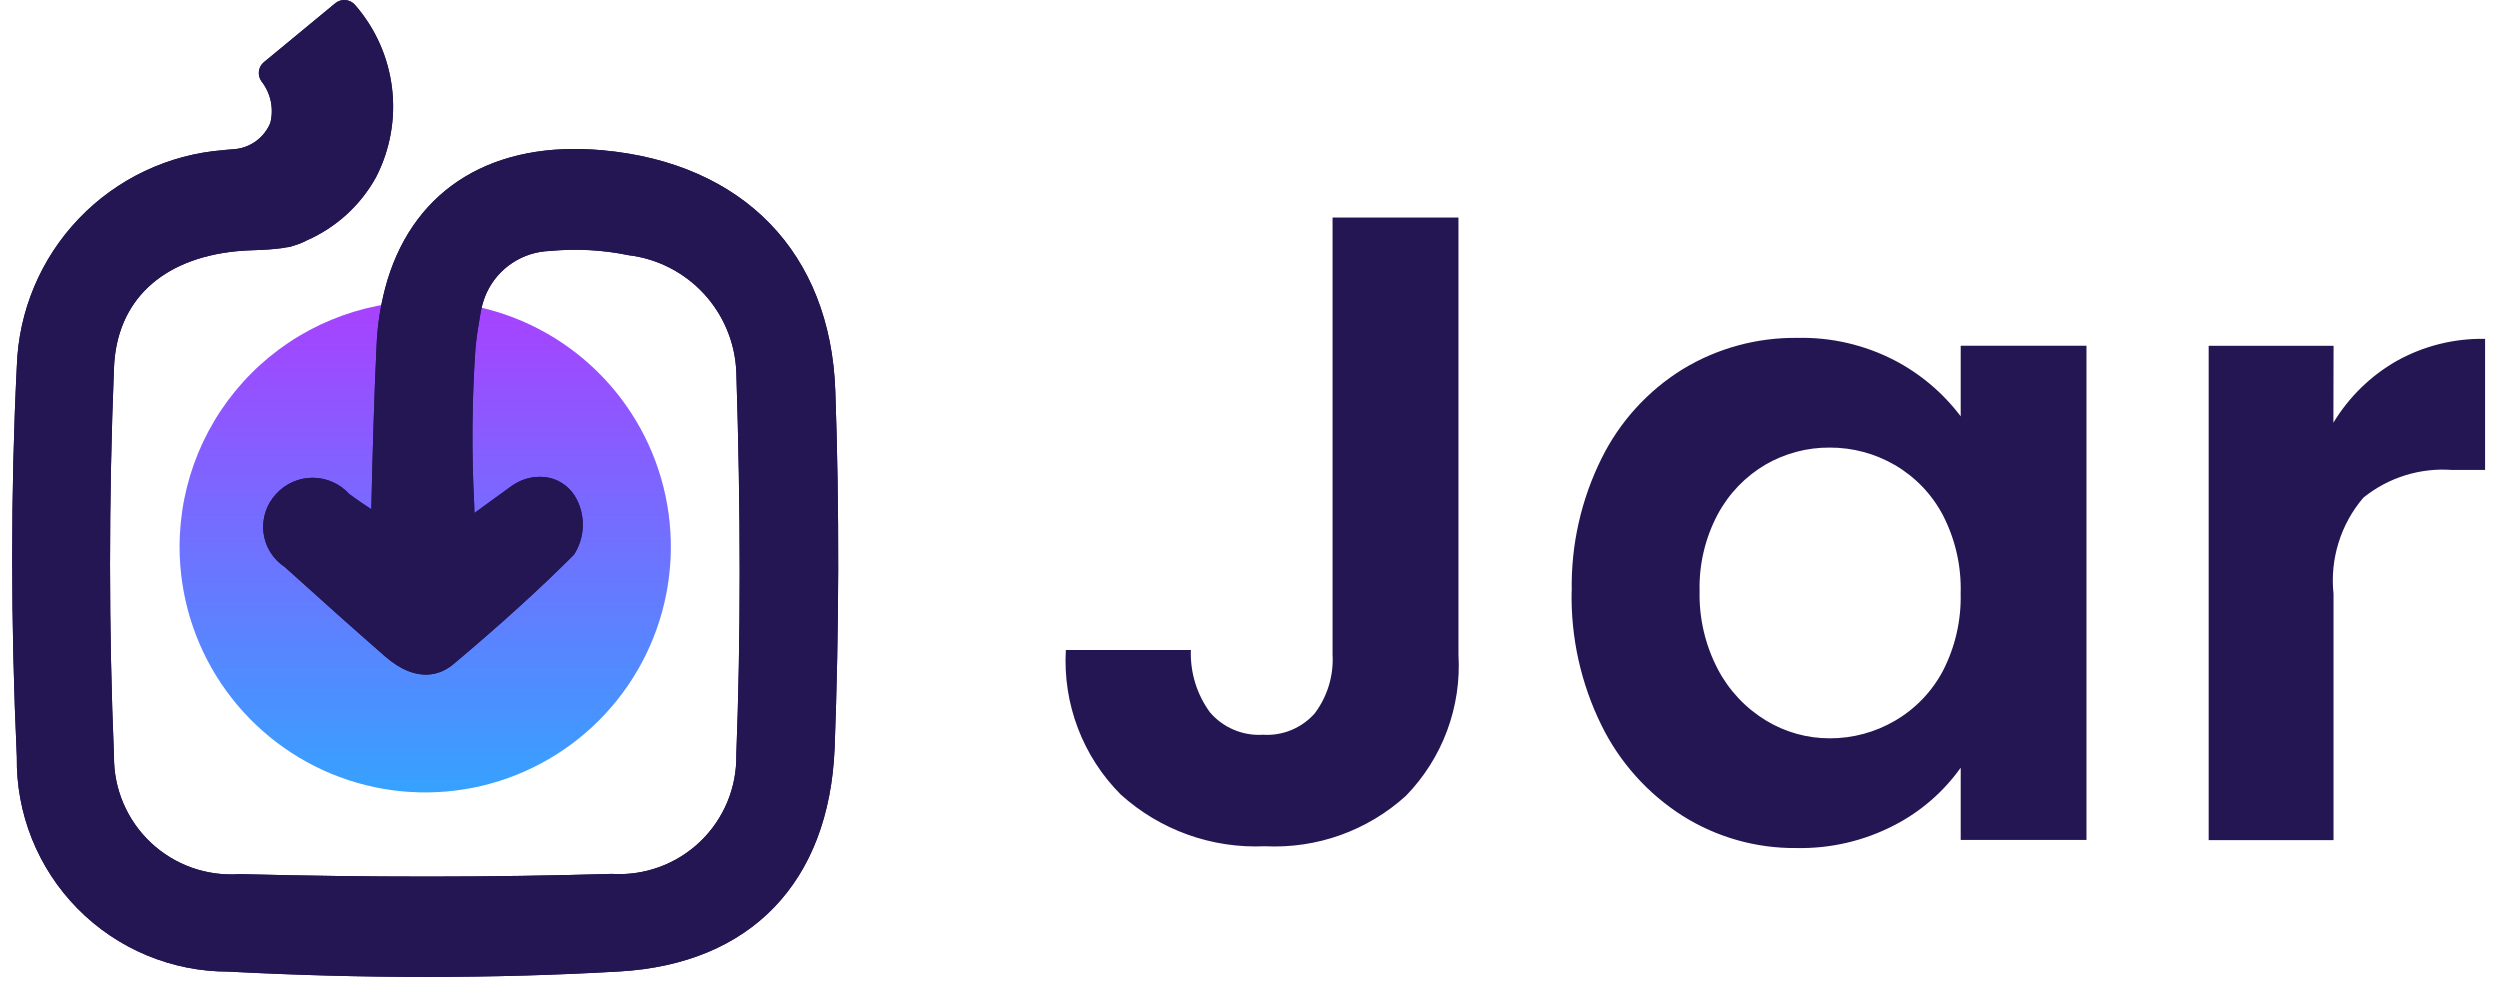
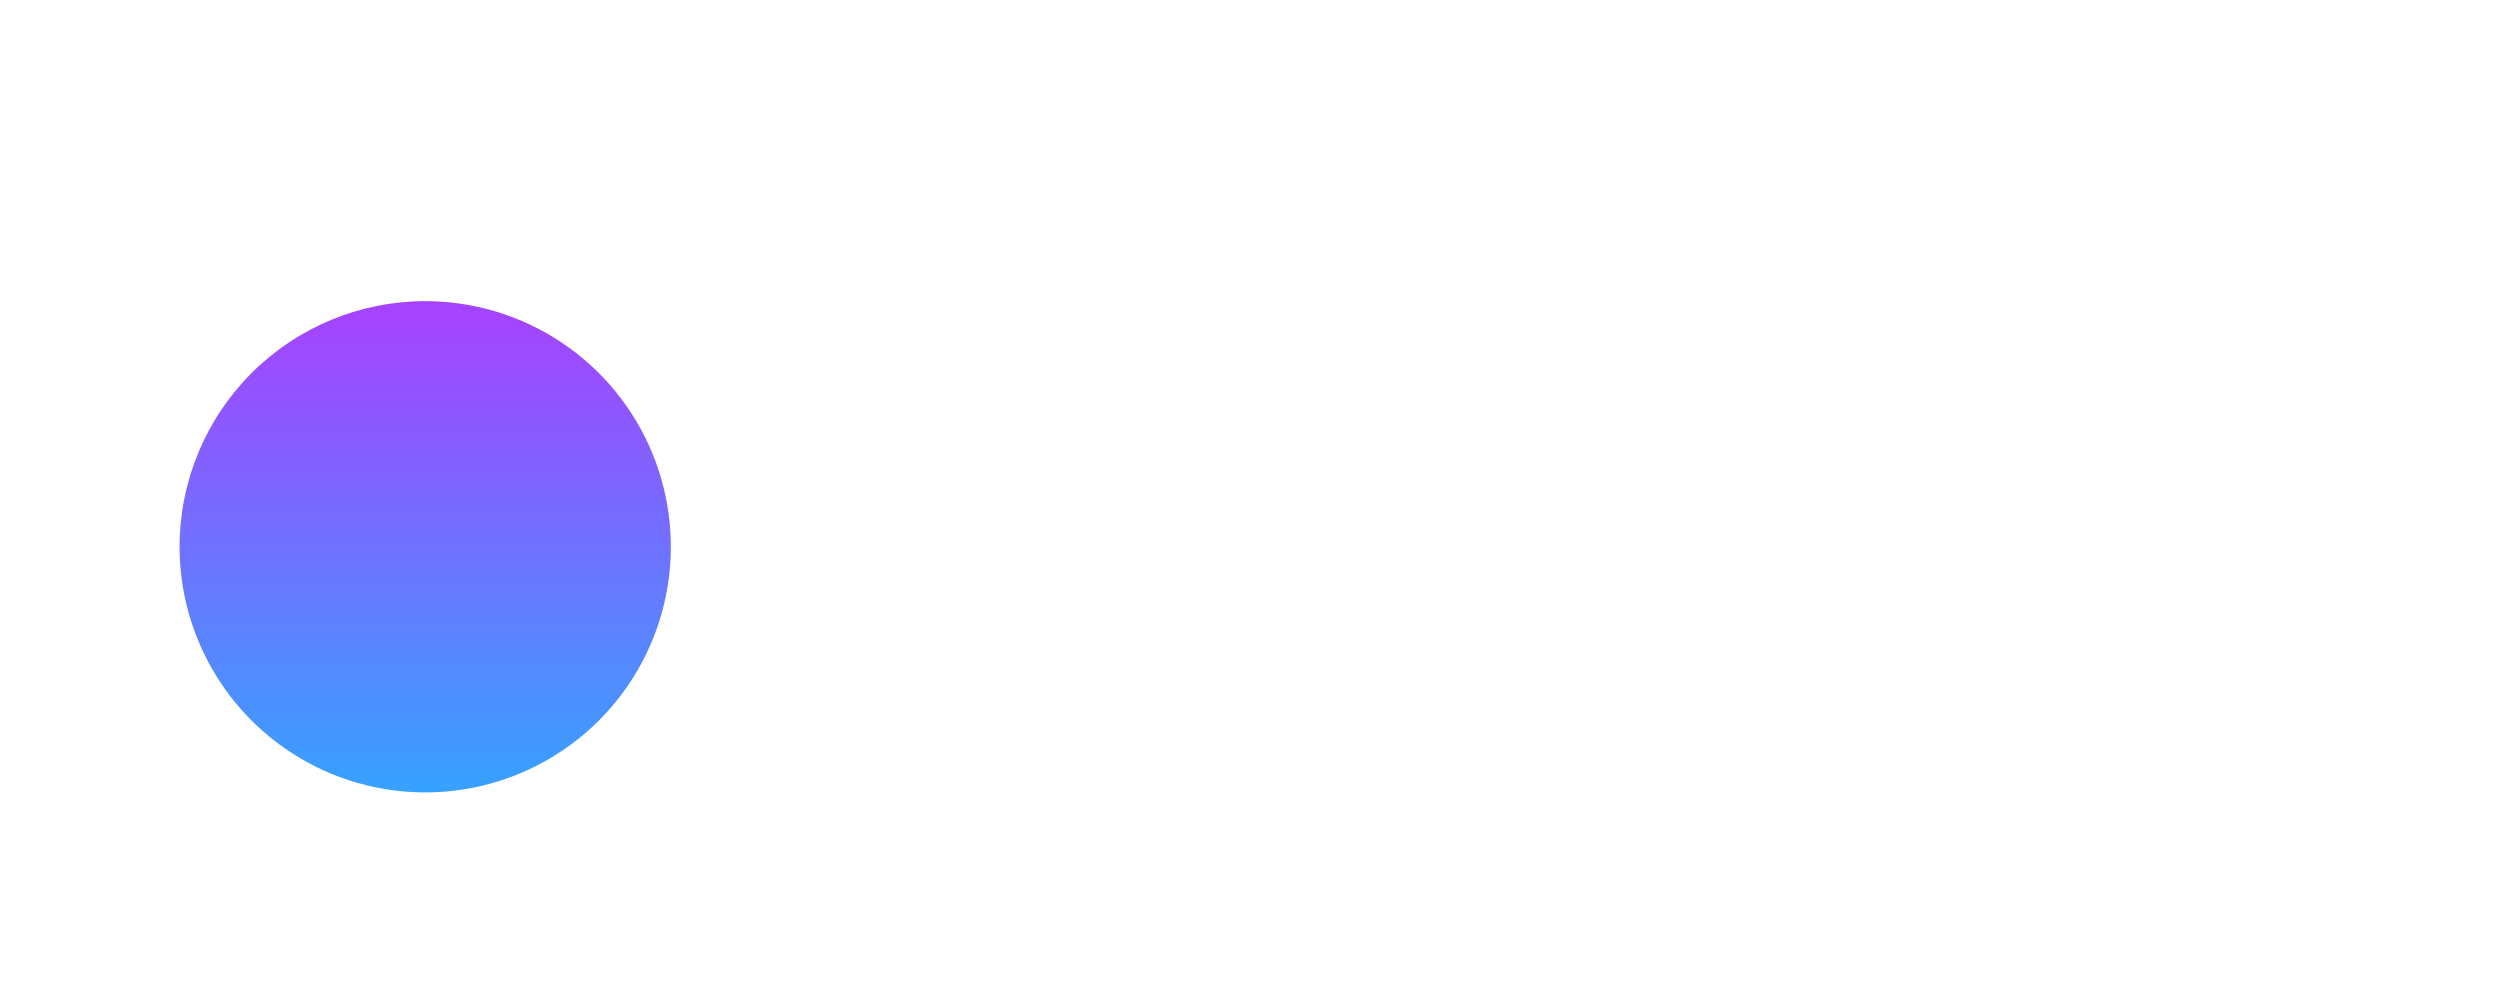
<svg xmlns="http://www.w3.org/2000/svg" width="117" height="46" viewBox="0 0 117 46" fill="none">
-   <path d="M68.256 10.18V30.635C68.328 31.848 68.147 33.062 67.723 34.2C67.299 35.339 66.642 36.376 65.795 37.246C64.904 38.054 63.863 38.678 62.731 39.083C61.599 39.487 60.398 39.664 59.197 39.604C56.717 39.718 54.293 38.848 52.451 37.184C51.57 36.301 50.886 35.242 50.444 34.077C50.001 32.911 49.81 31.666 49.882 30.421H55.733C55.695 31.468 56.011 32.498 56.63 33.343C56.935 33.696 57.317 33.974 57.747 34.155C58.177 34.336 58.643 34.415 59.109 34.386C59.562 34.415 60.016 34.34 60.435 34.166C60.855 33.993 61.229 33.725 61.53 33.385C62.124 32.595 62.42 31.621 62.364 30.634V10.18H68.256ZM73.558 27.673C73.515 25.516 73.995 23.38 74.956 21.448C75.807 19.728 77.124 18.282 78.757 17.274C80.373 16.295 82.231 15.789 84.121 15.813C85.694 15.777 87.252 16.136 88.651 16.857C89.871 17.49 90.934 18.388 91.761 19.486V16.181H97.647V39.309H91.761V35.927C90.953 37.063 89.885 37.988 88.645 38.624C87.234 39.355 85.663 39.721 84.074 39.688C82.193 39.707 80.345 39.186 78.751 38.185C77.119 37.149 75.804 35.683 74.951 33.948C73.989 31.995 73.509 29.841 73.552 27.665L73.558 27.673ZM91.759 27.757C91.795 26.489 91.508 25.232 90.925 24.104C90.41 23.128 89.631 22.317 88.677 21.762C87.754 21.226 86.704 20.944 85.636 20.947C84.582 20.939 83.544 21.213 82.631 21.74C81.688 22.293 80.916 23.095 80.397 24.057C79.804 25.166 79.509 26.41 79.541 27.667C79.512 28.936 79.805 30.192 80.393 31.317C80.912 32.308 81.692 33.138 82.647 33.719C83.546 34.266 84.579 34.555 85.632 34.553C86.7 34.556 87.749 34.274 88.672 33.738C89.628 33.185 90.409 32.375 90.927 31.4C91.507 30.274 91.793 29.019 91.758 27.753L91.759 27.757ZM109.203 19.783C109.924 18.588 110.937 17.597 112.147 16.902C113.415 16.191 114.849 15.831 116.302 15.858V21.994H114.763C113.264 21.882 111.778 22.345 110.608 23.288C110.08 23.905 109.684 24.623 109.444 25.398C109.203 26.173 109.123 26.989 109.209 27.796V39.319H103.366V16.185H109.211L109.203 19.783Z" fill="#241553" />
  <path d="M19.9 14.096C22.173 14.096 24.396 14.77 26.286 16.033C28.176 17.296 29.649 19.091 30.519 21.191C31.389 23.291 31.617 25.602 31.173 27.832C30.73 30.062 29.635 32.11 28.028 33.717C26.42 35.325 24.372 36.419 22.142 36.863C19.913 37.306 17.602 37.078 15.502 36.209C13.401 35.339 11.606 33.865 10.343 31.975C9.08 30.085 8.406 27.863 8.406 25.59C8.406 22.541 9.617 19.618 11.773 17.462C13.928 15.307 16.852 14.096 19.9 14.096Z" fill="#DFE3FF" />
  <path d="M19.9 14.096C22.173 14.096 24.396 14.77 26.286 16.033C28.176 17.296 29.649 19.091 30.519 21.191C31.389 23.291 31.617 25.602 31.173 27.832C30.73 30.062 29.635 32.11 28.028 33.717C26.42 35.325 24.372 36.419 22.142 36.863C19.913 37.306 17.602 37.078 15.502 36.209C13.401 35.339 11.606 33.865 10.343 31.975C9.08 30.085 8.406 27.863 8.406 25.59C8.406 22.541 9.617 19.618 11.773 17.462C13.928 15.307 16.852 14.096 19.9 14.096Z" fill="url(#paint0_linear_26515_103024)" />
-   <path d="M39.093 18.295C38.868 11.84 34.796 7.629 28.185 7.031C23.118 6.573 19.458 8.782 18.136 13.096C17.84 14.088 17.668 15.113 17.625 16.147C17.524 18.195 17.428 21.454 17.378 23.834C16.978 23.569 16.654 23.354 16.344 23.122C16.129 22.883 15.866 22.692 15.573 22.561C15.28 22.429 14.962 22.361 14.641 22.36C14.319 22.358 14.001 22.424 13.707 22.553C13.412 22.683 13.148 22.872 12.931 23.109C12.706 23.348 12.535 23.633 12.431 23.944C12.327 24.256 12.292 24.586 12.329 24.913C12.367 25.239 12.475 25.553 12.647 25.833C12.819 26.113 13.05 26.352 13.324 26.533C15.112 28.149 16.599 29.475 18.005 30.703C19.564 32.069 20.692 31.529 21.226 31.076C23.406 29.246 25.246 27.574 26.858 25.963C27.109 25.576 27.253 25.129 27.273 24.669C27.294 24.208 27.192 23.75 26.976 23.342C26.853 23.106 26.682 22.898 26.474 22.731C26.266 22.565 26.026 22.443 25.769 22.374C25.467 22.304 25.155 22.297 24.851 22.354C24.546 22.411 24.257 22.53 24.001 22.704L23.966 22.727L22.204 24.008L22.191 23.574C22.064 21.133 22.085 18.686 22.255 16.248C22.312 15.696 22.4 15.135 22.5 14.582C22.558 14.278 22.65 13.982 22.776 13.7C23.04 13.131 23.457 12.647 23.981 12.302C24.504 11.957 25.113 11.764 25.74 11.745C26.97 11.627 28.211 11.694 29.422 11.944C30.771 12.108 32.019 12.747 32.941 13.746C33.864 14.745 34.402 16.039 34.459 17.398C34.67 23.988 34.668 29.849 34.459 35.325C34.473 36.083 34.33 36.835 34.038 37.535C33.747 38.234 33.314 38.866 32.766 39.39C32.218 39.913 31.568 40.318 30.856 40.577C30.144 40.837 29.386 40.946 28.63 40.898C23.051 41.063 17.192 41.063 11.207 40.908C10.452 40.963 9.693 40.86 8.979 40.607C8.266 40.353 7.612 39.955 7.06 39.436C6.508 38.917 6.07 38.289 5.773 37.593C5.476 36.896 5.327 36.145 5.335 35.388C5.09 29.514 5.087 23.399 5.335 17.209C5.457 14.089 7.553 12.103 11.085 11.756C11.364 11.729 11.643 11.718 11.938 11.706C12.358 11.697 12.778 11.665 13.195 11.612C13.275 11.601 13.36 11.588 13.437 11.57C13.5 11.568 13.563 11.557 13.623 11.537L13.733 11.499C13.947 11.441 14.152 11.359 14.347 11.255C15.728 10.651 16.871 9.61 17.599 8.291C18.26 7.005 18.521 5.55 18.346 4.115C18.172 2.679 17.572 1.329 16.622 0.238C16.51 0.104 16.351 0.02 16.177 0.003C16.003 -0.014 15.83 0.039 15.695 0.149L12.35 2.91C12.219 3.018 12.136 3.173 12.116 3.342C12.097 3.511 12.143 3.68 12.245 3.816C12.455 4.086 12.601 4.401 12.672 4.736C12.742 5.071 12.736 5.418 12.652 5.75C12.518 6.076 12.3 6.361 12.02 6.575C11.741 6.79 11.409 6.927 11.059 6.972C10.886 6.983 10.713 6.997 10.543 7.016C10.514 7.017 10.486 7.021 10.459 7.026C7.885 7.225 5.475 8.367 3.69 10.232C1.906 12.098 0.872 14.557 0.787 17.137C0.498 22.964 0.498 29.117 0.787 35.427C0.767 36.739 1.008 38.043 1.496 39.261C1.985 40.48 2.711 41.589 3.632 42.524C4.554 43.459 5.652 44.201 6.863 44.707C8.075 45.213 9.375 45.473 10.687 45.471C13.818 45.636 16.913 45.72 19.942 45.72C23.025 45.72 26.057 45.635 28.996 45.464C35.133 45.107 38.803 41.296 39.061 35.008C39.269 29.447 39.287 23.821 39.093 18.295Z" fill="#241553" />
-   <path d="M39.093 18.295C38.868 11.84 34.796 7.629 28.185 7.031C23.118 6.573 19.458 8.782 18.136 13.096C17.84 14.088 17.668 15.113 17.625 16.147C17.524 18.195 17.428 21.454 17.378 23.834C16.978 23.569 16.654 23.354 16.344 23.122C16.129 22.883 15.866 22.692 15.573 22.561C15.28 22.429 14.962 22.361 14.641 22.36C14.319 22.358 14.001 22.424 13.707 22.553C13.412 22.683 13.148 22.872 12.931 23.109C12.706 23.348 12.535 23.633 12.431 23.944C12.327 24.256 12.292 24.586 12.329 24.913C12.367 25.239 12.475 25.553 12.647 25.833C12.819 26.113 13.05 26.352 13.324 26.533C15.112 28.149 16.599 29.475 18.005 30.703C19.564 32.069 20.692 31.529 21.226 31.076C23.406 29.246 25.246 27.574 26.858 25.963C27.109 25.576 27.253 25.129 27.273 24.669C27.294 24.208 27.192 23.75 26.976 23.342C26.853 23.106 26.682 22.898 26.474 22.731C26.266 22.565 26.026 22.443 25.769 22.374C25.467 22.304 25.155 22.297 24.851 22.354C24.546 22.411 24.257 22.53 24.001 22.704L23.966 22.727L22.204 24.008L22.191 23.574C22.064 21.133 22.085 18.686 22.255 16.248C22.312 15.696 22.4 15.135 22.5 14.582C22.558 14.278 22.65 13.982 22.776 13.7C23.04 13.131 23.457 12.647 23.981 12.302C24.504 11.957 25.113 11.764 25.74 11.745C26.97 11.627 28.211 11.694 29.422 11.944C30.771 12.108 32.019 12.747 32.941 13.746C33.864 14.745 34.402 16.039 34.459 17.398C34.67 23.988 34.668 29.849 34.459 35.325C34.473 36.083 34.33 36.835 34.038 37.535C33.747 38.234 33.314 38.866 32.766 39.39C32.218 39.913 31.568 40.318 30.856 40.577C30.144 40.837 29.386 40.946 28.63 40.898C23.051 41.063 17.192 41.063 11.207 40.908C10.452 40.963 9.693 40.86 8.979 40.607C8.266 40.353 7.612 39.955 7.06 39.436C6.508 38.917 6.07 38.289 5.773 37.593C5.476 36.896 5.327 36.145 5.335 35.388C5.09 29.514 5.087 23.399 5.335 17.209C5.457 14.089 7.553 12.103 11.085 11.756C11.364 11.729 11.643 11.718 11.938 11.706C12.358 11.697 12.778 11.665 13.195 11.612C13.275 11.601 13.36 11.588 13.437 11.57C13.5 11.568 13.563 11.557 13.623 11.537L13.733 11.499C13.947 11.441 14.152 11.359 14.347 11.255C15.728 10.651 16.871 9.61 17.599 8.291C18.26 7.005 18.521 5.55 18.346 4.115C18.172 2.679 17.572 1.329 16.622 0.238C16.51 0.104 16.351 0.02 16.177 0.003C16.003 -0.014 15.83 0.039 15.695 0.149L12.35 2.91C12.219 3.018 12.136 3.173 12.116 3.342C12.097 3.511 12.143 3.68 12.245 3.816C12.455 4.086 12.601 4.401 12.672 4.736C12.742 5.071 12.736 5.418 12.652 5.75C12.518 6.076 12.3 6.361 12.02 6.575C11.741 6.79 11.409 6.927 11.059 6.972C10.886 6.983 10.713 6.997 10.543 7.016C10.514 7.017 10.486 7.021 10.459 7.026C7.885 7.225 5.475 8.367 3.69 10.232C1.906 12.098 0.872 14.557 0.787 17.137C0.498 22.964 0.498 29.117 0.787 35.427C0.767 36.739 1.008 38.043 1.496 39.261C1.985 40.48 2.711 41.589 3.632 42.524C4.554 43.459 5.652 44.201 6.863 44.707C8.075 45.213 9.375 45.473 10.687 45.471C13.818 45.636 16.913 45.72 19.942 45.72C23.025 45.72 26.057 45.635 28.996 45.464C35.133 45.107 38.803 41.296 39.061 35.008C39.269 29.447 39.287 23.821 39.093 18.295Z" fill="#241553" />
  <defs>
    <linearGradient id="paint0_linear_26515_103024" x1="19.9" y1="14.096" x2="19.9" y2="37.084" gradientUnits="userSpaceOnUse">
      <stop stop-color="#A841FF" />
      <stop offset="1" stop-color="#36A2FF" />
    </linearGradient>
  </defs>
</svg>